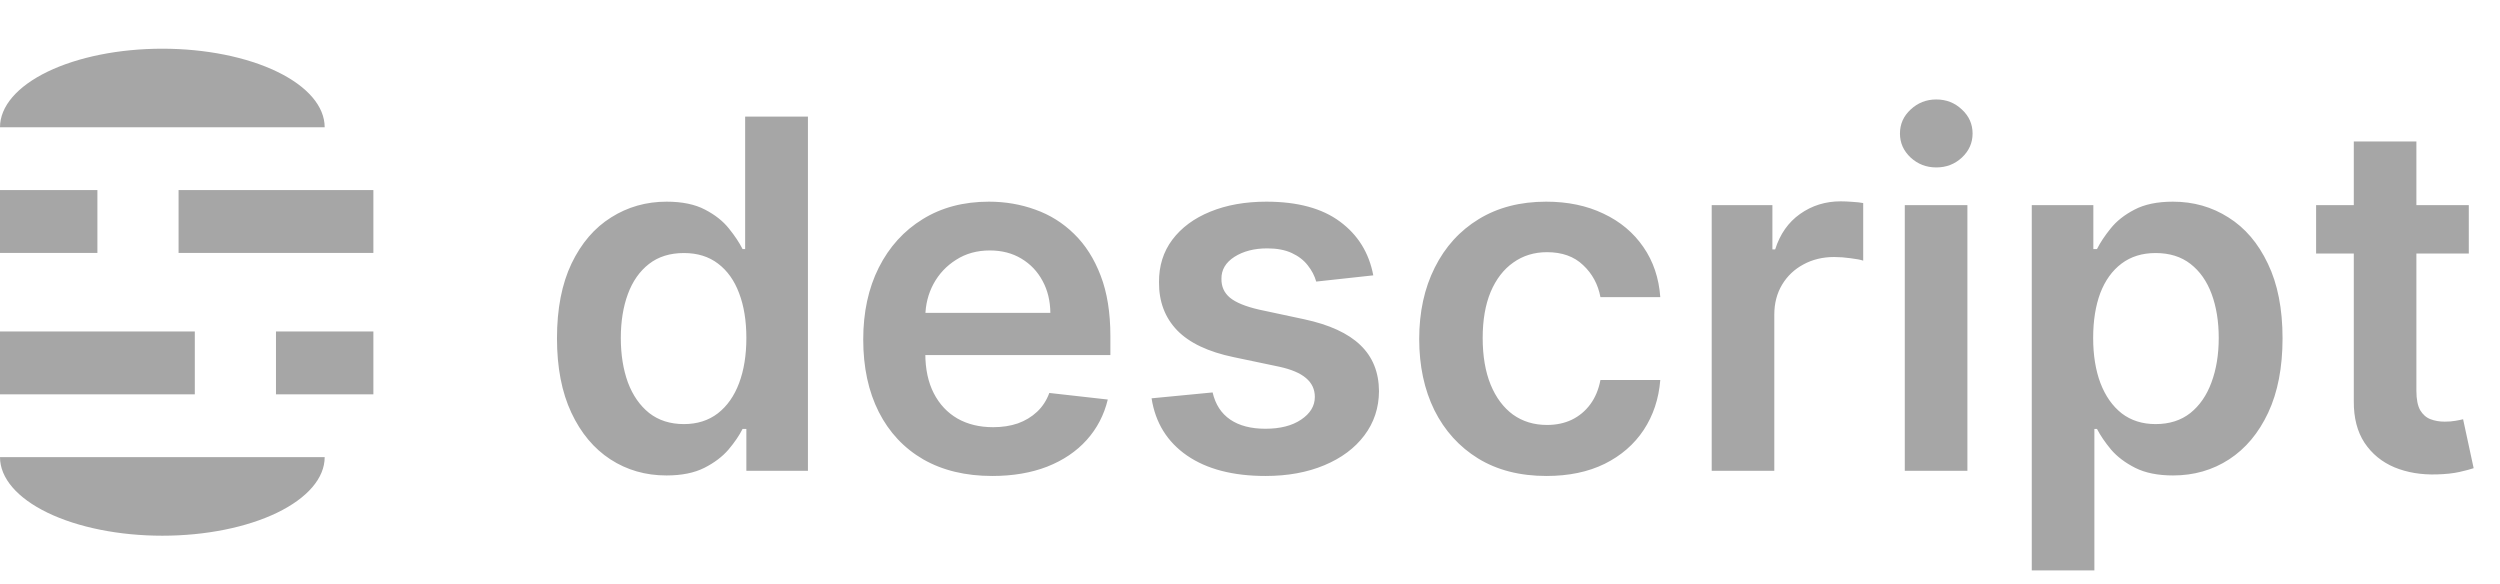
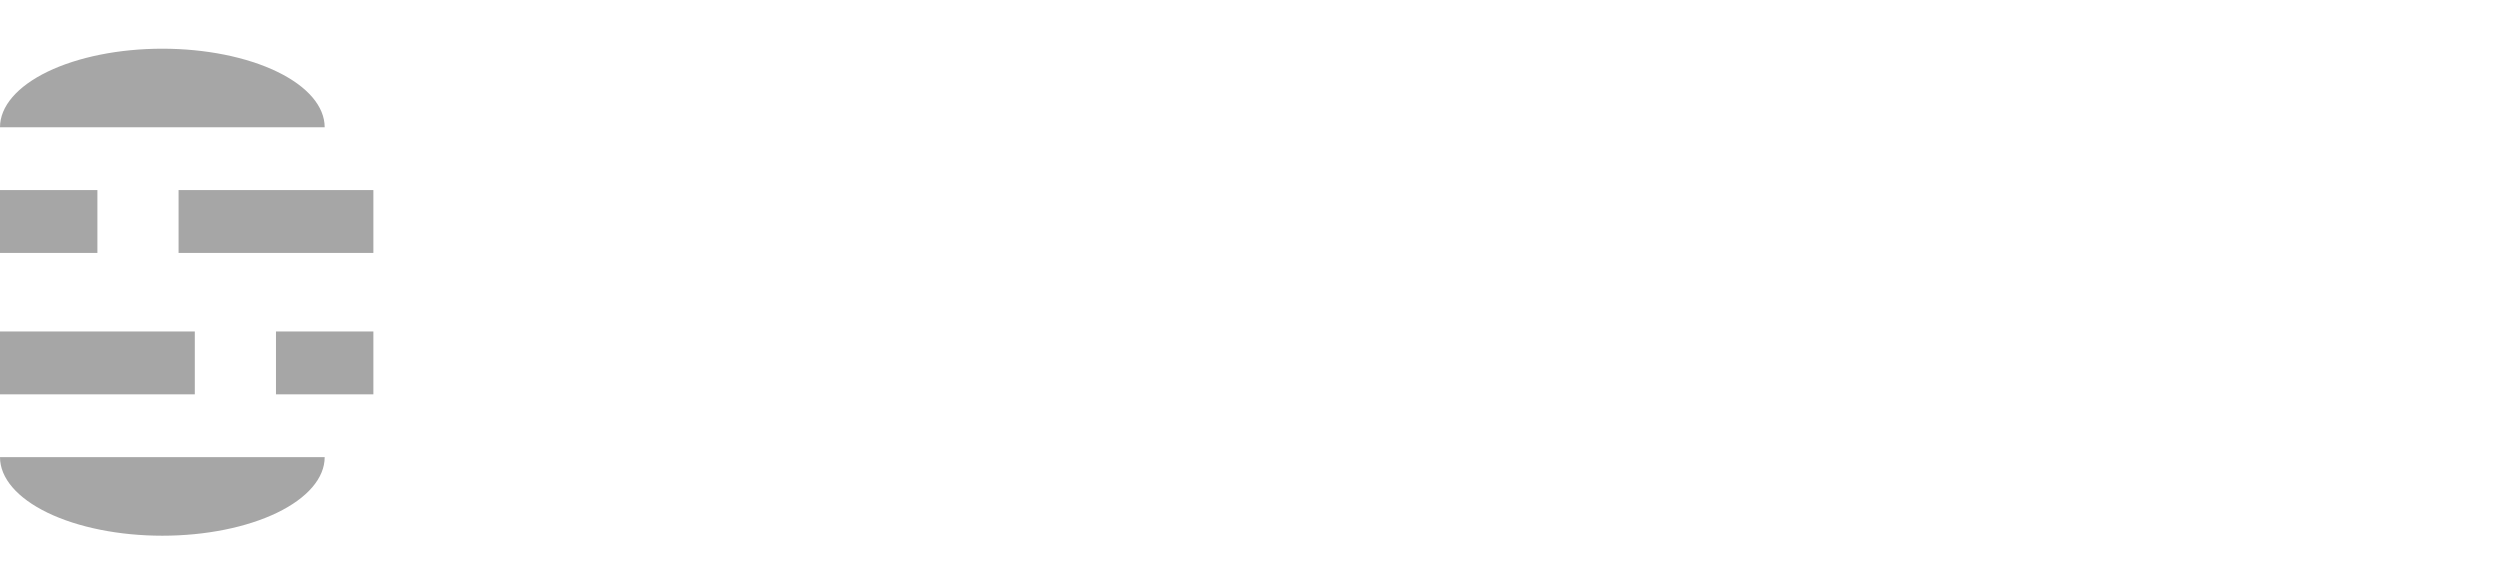
<svg xmlns="http://www.w3.org/2000/svg" width="154" height="36" viewBox="0 0 154 36" fill="none">
  <path fillRule="evenodd" clipRule="evenodd" d="M17.071 4.417C18.946 5.325 20 6.555 20 7.839H10L0 7.839C0 6.555 1.054 5.325 2.929 4.417C4.804 3.51 7.348 3 10 3C12.652 3 15.196 3.51 17.071 4.417ZM2.929 31.583C1.054 30.675 0 29.445 0 28.161H10L20 28.161C20 29.445 18.946 30.675 17.071 31.583C15.196 32.49 12.652 33 10 33C7.348 33 4.804 32.49 2.929 31.583ZM23 20.419V24.29H17V20.419H23ZM6 11.71H0V15.581H6V11.71ZM11 11.71H23V15.581H11V11.71ZM12 20.419H0V24.29H12V20.419Z" fill="#A6A6A6" />
-   <path d="M41.054 29.288C39.769 29.288 38.618 28.957 37.602 28.297C36.587 27.636 35.784 26.678 35.195 25.421C34.605 24.163 34.31 22.636 34.31 20.84C34.31 19.021 34.609 17.487 35.205 16.237C35.809 14.98 36.622 14.032 37.645 13.393C38.668 12.746 39.807 12.423 41.065 12.423C42.023 12.423 42.812 12.587 43.43 12.913C44.048 13.233 44.538 13.62 44.9 14.075C45.262 14.522 45.543 14.945 45.742 15.342H45.901V7.182H49.769V29H45.976V26.422H45.742C45.543 26.82 45.255 27.242 44.879 27.69C44.502 28.13 44.005 28.506 43.387 28.819C42.769 29.131 41.992 29.288 41.054 29.288ZM42.13 26.124C42.947 26.124 43.643 25.903 44.218 25.463C44.793 25.016 45.23 24.394 45.528 23.599C45.827 22.803 45.976 21.876 45.976 20.818C45.976 19.76 45.827 18.84 45.528 18.059C45.237 17.278 44.804 16.671 44.229 16.237C43.66 15.804 42.961 15.587 42.13 15.587C41.271 15.587 40.553 15.811 39.978 16.259C39.403 16.706 38.969 17.324 38.678 18.112C38.387 18.901 38.242 19.803 38.242 20.818C38.242 21.841 38.387 22.754 38.678 23.556C38.977 24.352 39.413 24.98 39.989 25.442C40.571 25.896 41.285 26.124 42.13 26.124ZM61.122 29.32C59.482 29.32 58.065 28.979 56.872 28.297C55.685 27.608 54.773 26.635 54.134 25.378C53.495 24.114 53.175 22.626 53.175 20.914C53.175 19.231 53.495 17.754 54.134 16.482C54.78 15.204 55.682 14.21 56.84 13.499C57.997 12.782 59.357 12.423 60.92 12.423C61.928 12.423 62.88 12.587 63.775 12.913C64.677 13.233 65.472 13.73 66.161 14.405C66.857 15.079 67.404 15.939 67.802 16.983C68.2 18.02 68.399 19.256 68.399 20.69V21.873H54.986V19.273H64.702C64.695 18.535 64.535 17.878 64.222 17.303C63.91 16.72 63.473 16.262 62.912 15.928C62.358 15.595 61.712 15.428 60.973 15.428C60.185 15.428 59.492 15.619 58.896 16.003C58.299 16.379 57.834 16.876 57.5 17.494C57.173 18.105 57.007 18.776 56.999 19.508V21.777C56.999 22.729 57.173 23.546 57.522 24.227C57.87 24.902 58.356 25.421 58.981 25.783C59.606 26.138 60.337 26.315 61.176 26.315C61.737 26.315 62.245 26.237 62.699 26.081C63.154 25.918 63.548 25.68 63.882 25.367C64.215 25.055 64.468 24.668 64.638 24.206L68.239 24.611C68.011 25.562 67.578 26.393 66.939 27.104C66.307 27.807 65.497 28.354 64.51 28.744C63.523 29.128 62.394 29.32 61.122 29.32ZM84.594 16.962L81.079 17.345C80.979 16.99 80.805 16.656 80.557 16.344C80.315 16.031 79.989 15.779 79.577 15.587C79.165 15.396 78.66 15.3 78.064 15.3C77.261 15.3 76.587 15.474 76.04 15.822C75.5 16.17 75.234 16.621 75.241 17.175C75.234 17.651 75.408 18.038 75.763 18.336C76.125 18.634 76.722 18.879 77.553 19.071L80.344 19.668C81.892 20.001 83.043 20.53 83.796 21.255C84.555 21.979 84.939 22.928 84.946 24.099C84.939 25.129 84.637 26.038 84.04 26.827C83.451 27.608 82.631 28.219 81.579 28.659C80.528 29.099 79.321 29.32 77.957 29.32C75.954 29.32 74.342 28.901 73.121 28.062C71.899 27.217 71.171 26.042 70.937 24.536L74.697 24.174C74.868 24.913 75.23 25.47 75.784 25.847C76.338 26.223 77.059 26.411 77.947 26.411C78.863 26.411 79.598 26.223 80.152 25.847C80.713 25.47 80.994 25.005 80.994 24.451C80.994 23.982 80.812 23.595 80.45 23.29C80.095 22.984 79.541 22.75 78.788 22.587L75.997 22.001C74.428 21.674 73.266 21.124 72.513 20.349C71.761 19.568 71.388 18.581 71.395 17.388C71.388 16.379 71.661 15.506 72.215 14.767C72.776 14.021 73.554 13.446 74.548 13.041C75.55 12.629 76.704 12.423 78.011 12.423C79.928 12.423 81.438 12.832 82.538 13.648C83.646 14.465 84.332 15.57 84.594 16.962ZM95.264 29.32C93.63 29.32 92.228 28.961 91.056 28.244C89.891 27.526 88.993 26.535 88.36 25.271C87.735 24 87.423 22.537 87.423 20.882C87.423 19.22 87.743 17.754 88.382 16.482C89.021 15.204 89.923 14.21 91.088 13.499C92.26 12.782 93.644 12.423 95.243 12.423C96.571 12.423 97.746 12.668 98.769 13.158C99.799 13.641 100.619 14.327 101.23 15.214C101.841 16.095 102.189 17.125 102.274 18.304H98.588C98.439 17.516 98.084 16.859 97.522 16.333C96.968 15.8 96.226 15.534 95.296 15.534C94.507 15.534 93.815 15.747 93.218 16.173C92.622 16.592 92.157 17.196 91.823 17.984C91.496 18.773 91.333 19.717 91.333 20.818C91.333 21.933 91.496 22.892 91.823 23.695C92.15 24.49 92.608 25.104 93.197 25.538C93.794 25.964 94.493 26.177 95.296 26.177C95.864 26.177 96.372 26.07 96.819 25.857C97.274 25.637 97.654 25.321 97.959 24.909C98.265 24.497 98.474 23.996 98.588 23.407H102.274C102.181 24.565 101.841 25.591 101.251 26.486C100.662 27.374 99.859 28.07 98.843 28.574C97.828 29.071 96.635 29.32 95.264 29.32ZM105.441 29V12.636H109.18V15.364H109.35C109.649 14.419 110.16 13.691 110.884 13.18C111.616 12.661 112.45 12.402 113.388 12.402C113.601 12.402 113.839 12.413 114.102 12.434C114.372 12.448 114.595 12.473 114.773 12.508V16.056C114.61 15.999 114.35 15.95 113.995 15.907C113.647 15.857 113.31 15.832 112.983 15.832C112.28 15.832 111.648 15.985 111.087 16.291C110.533 16.589 110.096 17.004 109.776 17.537C109.457 18.07 109.297 18.684 109.297 19.38V29H105.441ZM117.335 29V12.636H121.192V29H117.335ZM119.274 10.314C118.663 10.314 118.138 10.111 117.697 9.707C117.257 9.295 117.037 8.801 117.037 8.226C117.037 7.643 117.257 7.15 117.697 6.745C118.138 6.333 118.663 6.127 119.274 6.127C119.892 6.127 120.417 6.333 120.851 6.745C121.291 7.15 121.511 7.643 121.511 8.226C121.511 8.801 121.291 9.295 120.851 9.707C120.417 10.111 119.892 10.314 119.274 10.314ZM125.157 35.136V12.636H128.95V15.342H129.174C129.373 14.945 129.653 14.522 130.015 14.075C130.377 13.62 130.868 13.233 131.485 12.913C132.103 12.587 132.892 12.423 133.85 12.423C135.115 12.423 136.255 12.746 137.27 13.393C138.293 14.032 139.103 14.98 139.699 16.237C140.303 17.487 140.605 19.021 140.605 20.84C140.605 22.636 140.31 24.163 139.721 25.421C139.131 26.678 138.328 27.636 137.313 28.297C136.297 28.957 135.147 29.288 133.861 29.288C132.924 29.288 132.146 29.131 131.528 28.819C130.91 28.506 130.413 28.13 130.037 27.69C129.667 27.242 129.38 26.82 129.174 26.422H129.014V35.136H125.157ZM128.939 20.818C128.939 21.876 129.088 22.803 129.387 23.599C129.692 24.394 130.129 25.016 130.697 25.463C131.272 25.903 131.968 26.124 132.785 26.124C133.637 26.124 134.351 25.896 134.926 25.442C135.502 24.98 135.935 24.352 136.226 23.556C136.525 22.754 136.674 21.841 136.674 20.818C136.674 19.803 136.528 18.901 136.237 18.112C135.946 17.324 135.512 16.706 134.937 16.259C134.362 15.811 133.645 15.587 132.785 15.587C131.961 15.587 131.262 15.804 130.686 16.237C130.111 16.671 129.674 17.278 129.376 18.059C129.085 18.84 128.939 19.76 128.939 20.818ZM152.078 12.636V15.619H142.672V12.636H152.078ZM144.994 8.716H148.85V24.078C148.85 24.597 148.929 24.994 149.085 25.271C149.248 25.541 149.461 25.726 149.724 25.825C149.987 25.925 150.278 25.974 150.598 25.974C150.839 25.974 151.059 25.957 151.258 25.921C151.464 25.886 151.62 25.854 151.727 25.825L152.377 28.84C152.171 28.911 151.876 28.989 151.493 29.075C151.116 29.16 150.654 29.209 150.108 29.224C149.142 29.252 148.272 29.107 147.498 28.787C146.723 28.46 146.109 27.956 145.654 27.274C145.207 26.592 144.987 25.74 144.994 24.717V8.716Z" fill="#A6A6A6" />
</svg>